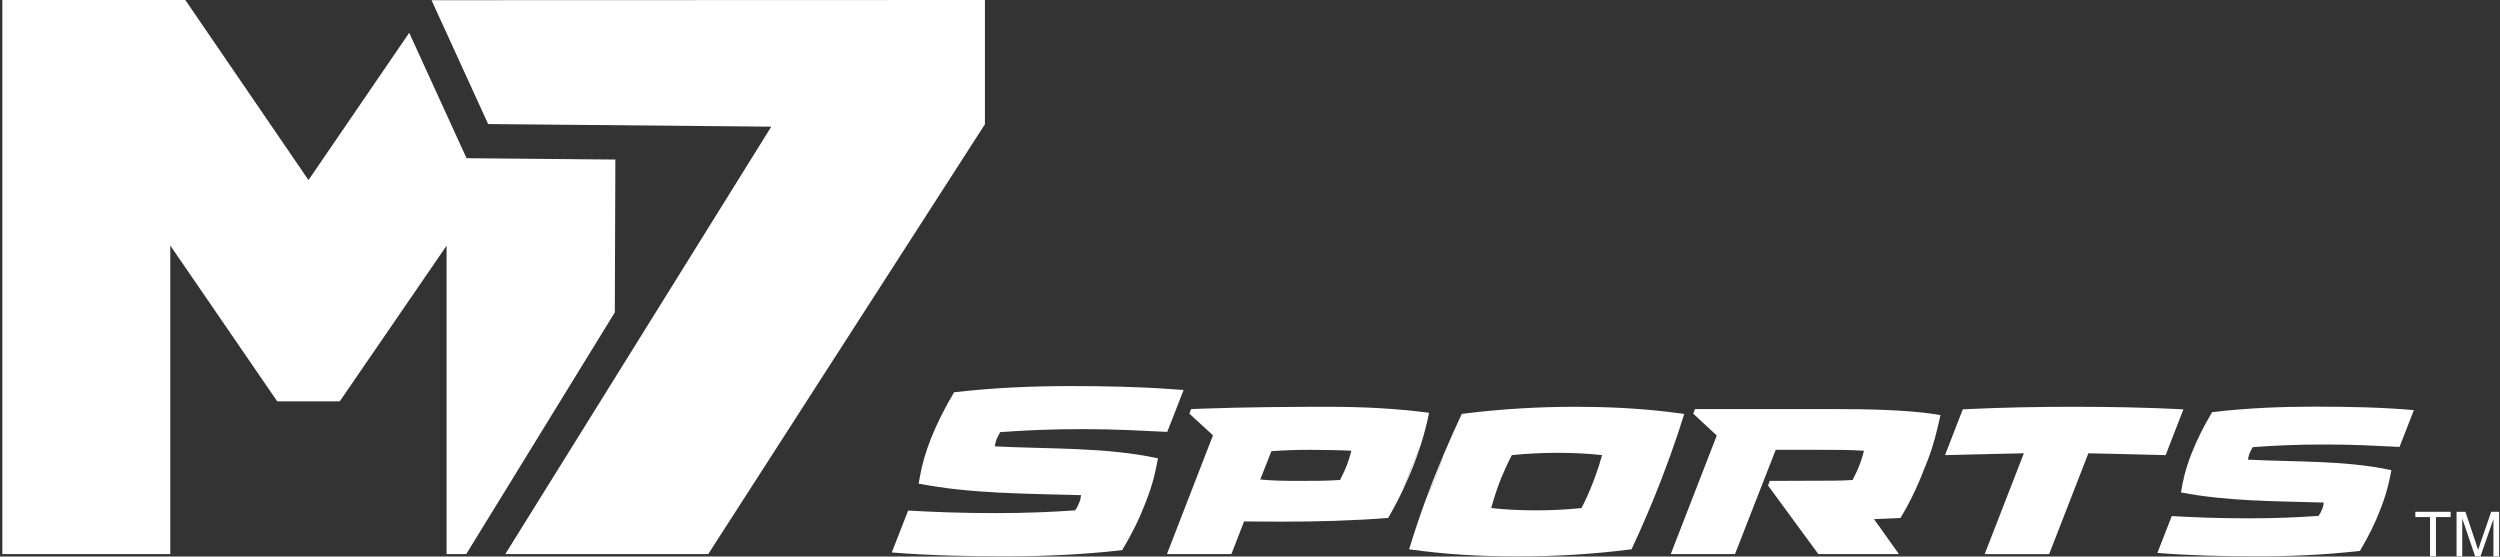
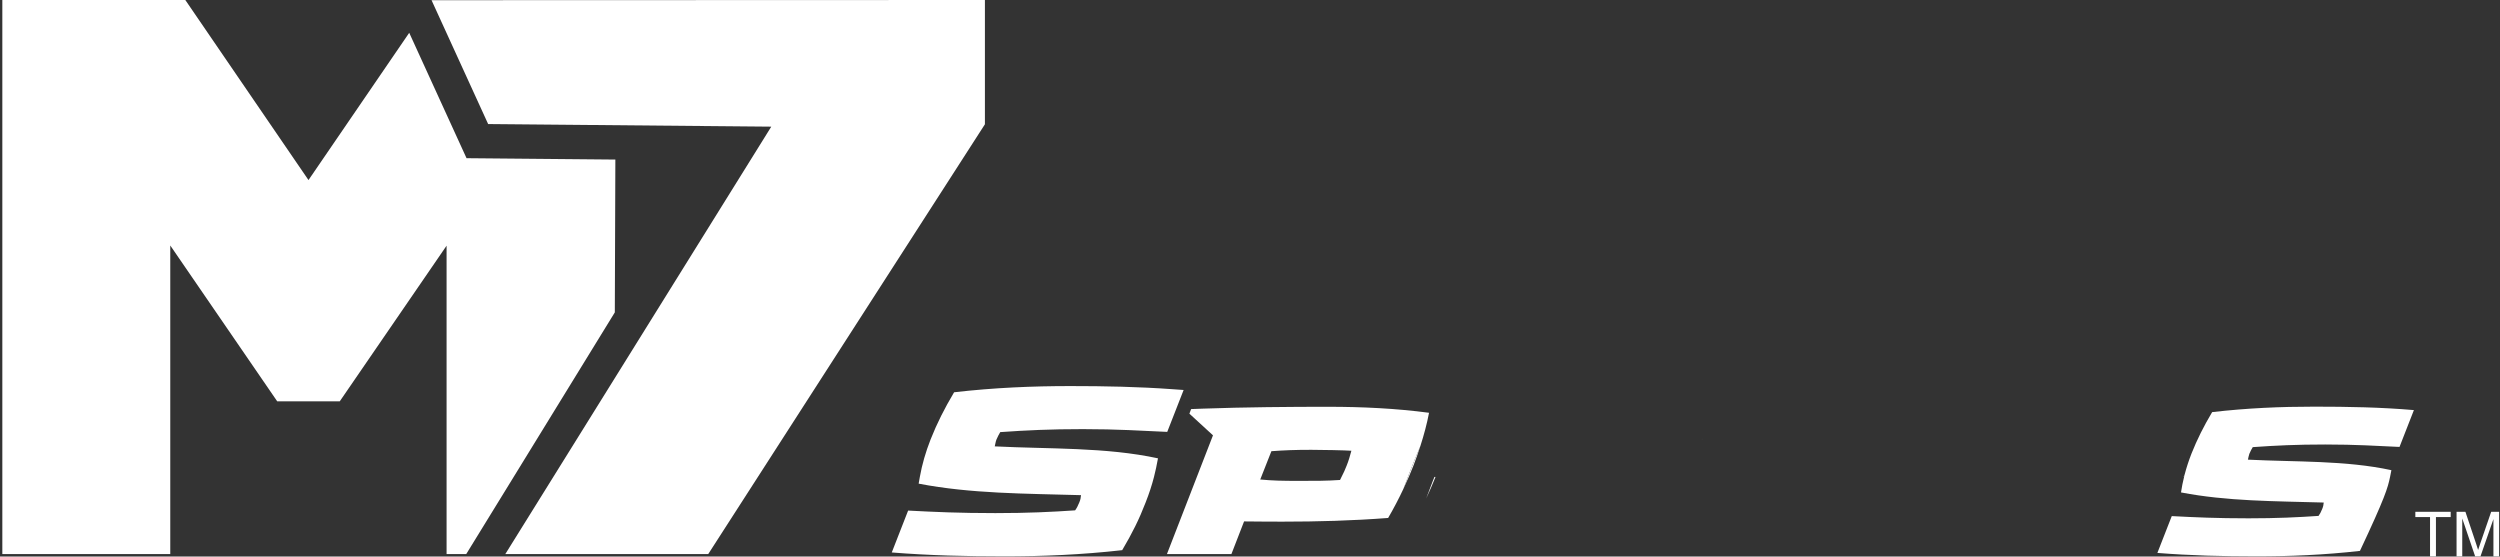
<svg xmlns="http://www.w3.org/2000/svg" width="867" height="193" viewBox="0 0 867 193" fill="none">
  <rect x="0" y="0" width="867" height="193" fill="#333333" stroke="none" />
  <path d="M149.658 0.067L169.289 43.022L267.48 43.923L213.14 131.252L191.882 165.412L175.238 192.154H245.613L262.83 165.412L341.567 43.101V0L149.658 0.067Z" fill="white" />
  <path d="M161.793 54.861L141.918 11.377L106.984 62.45L64.266 0H0.809V0.274V165.412V192.154H59.049V165.412V85.136L96.135 139.175H96.684H117.284H117.832L146.934 96.775L154.875 85.203V165.412V192.154H154.918H161.689L178.133 165.412L213.219 108.334L213.408 55.336L161.793 54.861Z" fill="white" />
  <path d="M460.735 141.069C447.419 141.069 431.256 141.209 417.165 141.715C415.787 141.763 414.41 141.812 413.081 141.867L412.484 143.463L415.428 146.167L420.663 150.972L415.062 165.412L404.689 192.16H427.05L431.445 180.826C437.576 180.906 441.97 180.906 445.005 180.906C456.743 180.906 469.018 180.583 481.409 179.627C483.353 176.301 485.096 172.946 486.668 169.608C487.186 168.207 487.723 166.807 488.259 165.412C488.448 164.913 488.631 164.413 488.826 163.914C490.002 160.893 491.251 157.823 492.598 154.644C493.829 150.814 494.872 146.952 495.591 143.152C484.2 141.635 472.315 141.075 460.742 141.075L460.735 141.069ZM467.043 161.423C466.556 162.75 465.91 164.078 465.239 165.406C465.063 165.753 464.898 166.106 464.721 166.453C460.114 166.77 456.439 166.77 450.527 166.77C444.615 166.77 441.281 166.691 437.119 166.295L437.021 166.374L437.399 165.406L440.922 156.471H441.001C445.371 156.155 448.912 155.996 454.738 155.996C458.255 155.996 466.611 156.155 468.659 156.319C468.201 157.994 467.732 159.748 467.037 161.429L467.043 161.423Z" fill="white" />
  <path d="M406.511 134.967C394.84 134.12 383.102 133.889 371.193 133.889C358.175 133.889 344.742 134.443 330.883 136.039C327.476 141.788 325.02 146.654 322.728 152.403C320.979 156.898 319.803 160.954 318.998 165.406C318.858 166.173 318.706 166.928 318.59 167.726C336.734 171.24 355.597 171.161 374.898 171.721C374.825 172.598 374.697 173.317 374.289 174.273C373.85 175.394 373.381 176.271 372.851 176.99C364.684 177.544 356.468 177.946 345.211 177.946C332.675 177.946 323.959 177.544 314.939 177.069L309.265 191.594C322.18 192.629 335.216 192.946 348.314 192.946C361.411 192.946 375.167 192.386 389.178 190.796C392.585 185.047 395.06 180.102 397.266 174.352C398.534 171.137 399.454 168.305 400.203 165.406C400.734 163.341 401.179 161.24 401.587 158.95C383.51 155.04 363.818 155.759 344.98 154.803C345.23 153.847 345.248 153.28 345.547 152.488C345.955 151.532 346.449 150.57 346.887 149.857C355.944 149.218 364.16 148.822 375.502 148.822C387.563 148.822 395.846 149.382 404.799 149.778L405.292 148.518L410.479 135.247C409.157 135.131 407.828 135.064 406.505 134.967H406.511Z" fill="white" />
-   <path d="M498.193 164.535C499.083 162.251 499.869 159.992 500.601 157.744C499.522 160.284 498.473 162.836 497.456 165.406H497.834C497.949 165.114 498.083 164.821 498.193 164.529V164.535Z" fill="white" />
  <path d="M494.603 172.854C495.755 170.4 496.834 167.915 497.834 165.406H497.456C497.242 165.942 497.023 166.472 496.816 167.008C496.054 168.969 495.316 170.918 494.603 172.848V172.854Z" fill="white" />
  <path d="M488.253 165.412H488.564C489.137 164.078 489.691 162.75 490.203 161.429C491.075 159.194 491.861 156.928 492.592 154.65C491.245 157.83 489.996 160.893 488.82 163.92C488.625 164.419 488.442 164.919 488.253 165.418V165.412Z" fill="white" />
  <path d="M486.662 169.608C487.326 168.208 487.96 166.807 488.558 165.412H488.247C487.71 166.813 487.174 168.208 486.656 169.608H486.662Z" fill="white" />
  <path d="M590.326 152.202C590.29 152.312 590.253 152.421 590.216 152.531L590.338 152.214L590.326 152.202Z" fill="white" />
-   <path d="M582.677 143.359C581.227 143.158 579.764 142.975 578.307 142.805C567.928 141.593 557.348 141.075 546.506 141.075C533.646 141.075 520.585 141.794 506.939 143.548C504.684 148.371 502.594 153.055 500.601 157.75C499.869 159.992 499.083 162.251 498.193 164.541C498.077 164.833 497.949 165.126 497.834 165.418C496.834 167.927 495.755 170.412 494.603 172.866C492.452 178.719 490.52 184.493 488.679 190.492C500.905 192.246 513.399 192.964 526.253 192.964C539.107 192.964 552.173 192.246 565.819 190.492C569.543 182.513 572.798 174.925 575.87 167.026C576.077 166.49 576.272 165.96 576.479 165.424C578.435 160.327 580.246 155.333 581.934 150.265C582.427 148.773 582.909 147.269 583.384 145.759C583.616 145.022 583.86 144.297 584.085 143.554C583.622 143.487 583.153 143.432 582.683 143.365L582.677 143.359ZM553.167 165.412C552.966 165.942 552.771 166.466 552.551 167.014C551.345 170.205 550.138 173 548.456 176.192C543.245 176.752 537.534 176.99 532.5 176.99C527.466 176.99 521.999 176.746 517.148 176.192C518.031 172.994 518.921 170.205 520.128 167.014C520.347 166.466 520.567 165.942 520.786 165.412C521.84 162.866 522.913 160.479 524.303 157.836C529.514 157.281 535.224 157.038 540.252 157.038C545.28 157.038 550.753 157.281 555.605 157.836C554.873 160.479 554.118 162.866 553.161 165.412H553.167Z" fill="white" />
-   <path d="M670.849 143.603C660.536 142.074 646.598 141.867 636.53 141.867H587.815L587.218 143.463L588.284 144.455L591.758 147.683L595.378 151.045L589.802 165.406L579.417 192.154H601.699L612.145 165.406L615.82 155.996H630.91C637.298 155.996 641.533 155.996 646.427 156.319C645.97 157.994 645.501 159.748 644.806 161.429C644.319 162.757 643.673 164.084 643.002 165.412C642.825 165.759 642.661 166.112 642.484 166.459C640.138 166.618 637.81 166.697 635.494 166.697H634.616L613.76 166.776L613.157 168.378L630.6 192.16H658.55L649.907 180.029L659.08 179.633C661.81 175.217 663.895 170.875 665.705 166.618C665.875 166.216 666.04 165.82 666.204 165.418C667.015 163.457 667.783 161.514 668.527 159.596C670.55 154.486 671.824 149.06 672.963 143.956C672.275 143.834 671.562 143.718 670.836 143.615L670.849 143.603Z" fill="white" />
-   <path d="M781.241 155.065C789.201 154.504 796.423 154.151 806.394 154.151C816.992 154.151 824.275 154.638 832.15 154.992L837.141 142.22C825.732 141.24 814.256 141.027 802.603 141.027C790.95 141.027 779.352 141.514 767.175 142.921C765.681 145.436 764.395 147.762 763.237 150.089C762.067 152.428 761.019 154.772 760.007 157.306C759.038 159.797 758.276 162.129 757.655 164.492C757.576 164.791 757.508 165.101 757.435 165.4C757.009 167.136 756.643 168.896 756.369 170.772C772.318 173.859 788.896 173.786 805.87 174.28C805.803 175.053 805.693 175.68 805.333 176.527C804.949 177.507 804.535 178.281 804.072 178.914C796.892 179.401 789.676 179.755 779.778 179.755C768.759 179.755 761.098 179.401 753.169 178.981L748.178 191.753C759.526 192.66 770.99 192.946 782.503 192.946C794.015 192.946 806.107 192.453 818.425 191.052C821.423 185.997 823.593 181.649 825.537 176.6C827.122 172.574 828.091 169.2 828.871 165.4C829.029 164.633 829.188 163.871 829.334 163.055C813.445 159.614 796.136 160.254 779.577 159.407C779.797 158.567 779.815 158.073 780.077 157.373C780.437 156.532 780.869 155.686 781.259 155.059L781.241 155.065Z" fill="white" />
-   <path d="M719.332 141.069C707.057 141.069 694.807 141.294 682.227 141.885C681.709 141.91 681.203 141.922 680.691 141.952L674.536 157.836C675.834 157.805 677.065 157.775 678.266 157.75C689.681 157.476 696.879 157.275 701.876 157.202L698.683 165.418L688.285 192.167H710.647L721.05 165.418L724.244 157.202C729.534 157.281 737.548 157.519 750.713 157.83C750.829 157.83 750.932 157.83 751.048 157.836L755.375 146.678L757.21 141.952C744.624 141.313 732.21 141.075 719.35 141.075L719.332 141.069Z" fill="white" />
+   <path d="M781.241 155.065C789.201 154.504 796.423 154.151 806.394 154.151C816.992 154.151 824.275 154.638 832.15 154.992L837.141 142.22C825.732 141.24 814.256 141.027 802.603 141.027C790.95 141.027 779.352 141.514 767.175 142.921C765.681 145.436 764.395 147.762 763.237 150.089C762.067 152.428 761.019 154.772 760.007 157.306C759.038 159.797 758.276 162.129 757.655 164.492C757.576 164.791 757.508 165.101 757.435 165.4C757.009 167.136 756.643 168.896 756.369 170.772C772.318 173.859 788.896 173.786 805.87 174.28C805.803 175.053 805.693 175.68 805.333 176.527C804.949 177.507 804.535 178.281 804.072 178.914C796.892 179.401 789.676 179.755 779.778 179.755C768.759 179.755 761.098 179.401 753.169 178.981L748.178 191.753C759.526 192.66 770.99 192.946 782.503 192.946C794.015 192.946 806.107 192.453 818.425 191.052C827.122 172.574 828.091 169.2 828.871 165.4C829.029 164.633 829.188 163.871 829.334 163.055C813.445 159.614 796.136 160.254 779.577 159.407C779.797 158.567 779.815 158.073 780.077 157.373C780.437 156.532 780.869 155.686 781.259 155.059L781.241 155.065Z" fill="white" />
  <path d="M757.649 164.499L757.295 165.406H757.429C757.502 165.101 757.569 164.797 757.649 164.499Z" fill="white" />
  <path d="M837.641 179.328H842.736V192.952H844.784V179.328H849.897V177.501H837.641V179.328Z" fill="white" />
  <path d="M860.234 188.251C859.862 189.341 859.588 190.163 859.411 190.723C859.253 190.218 859.009 189.456 858.674 188.439L855.011 177.501H851.933V192.952H853.908V179.797L858.381 192.952H860.228L864.72 180.023V192.952H866.694V177.501H863.939L860.24 188.251H860.234Z" fill="white" />
</svg>